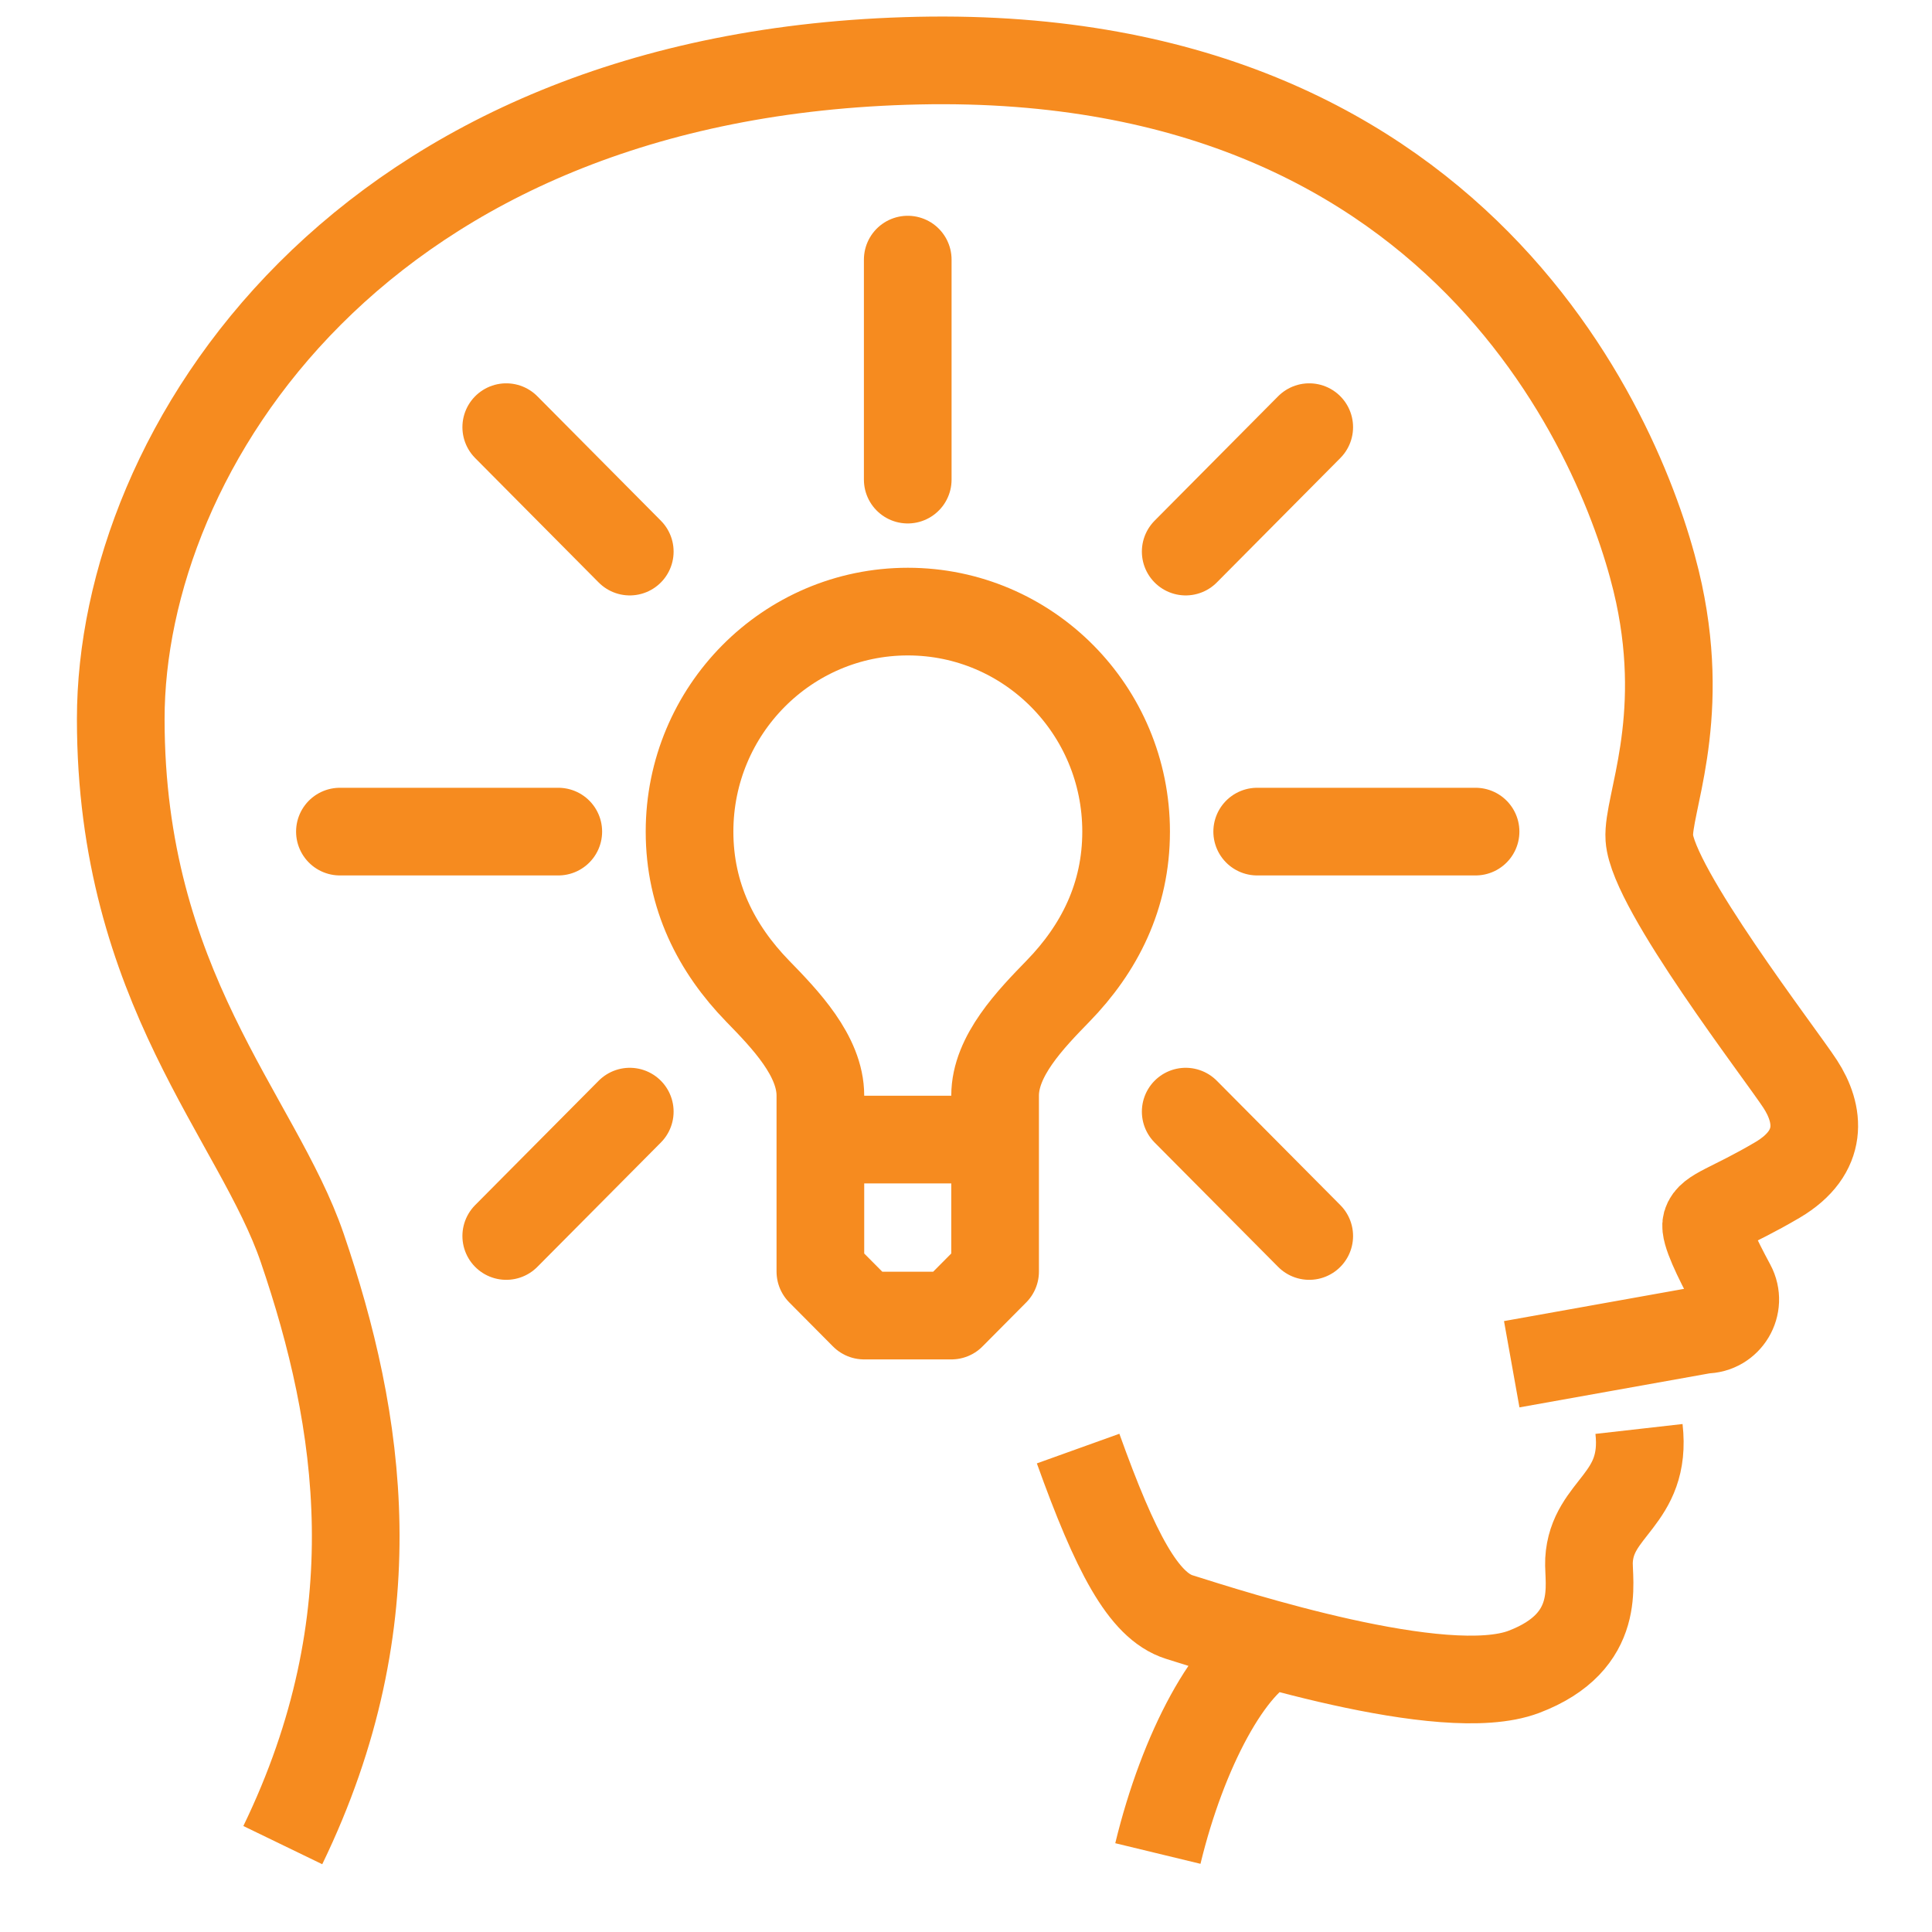
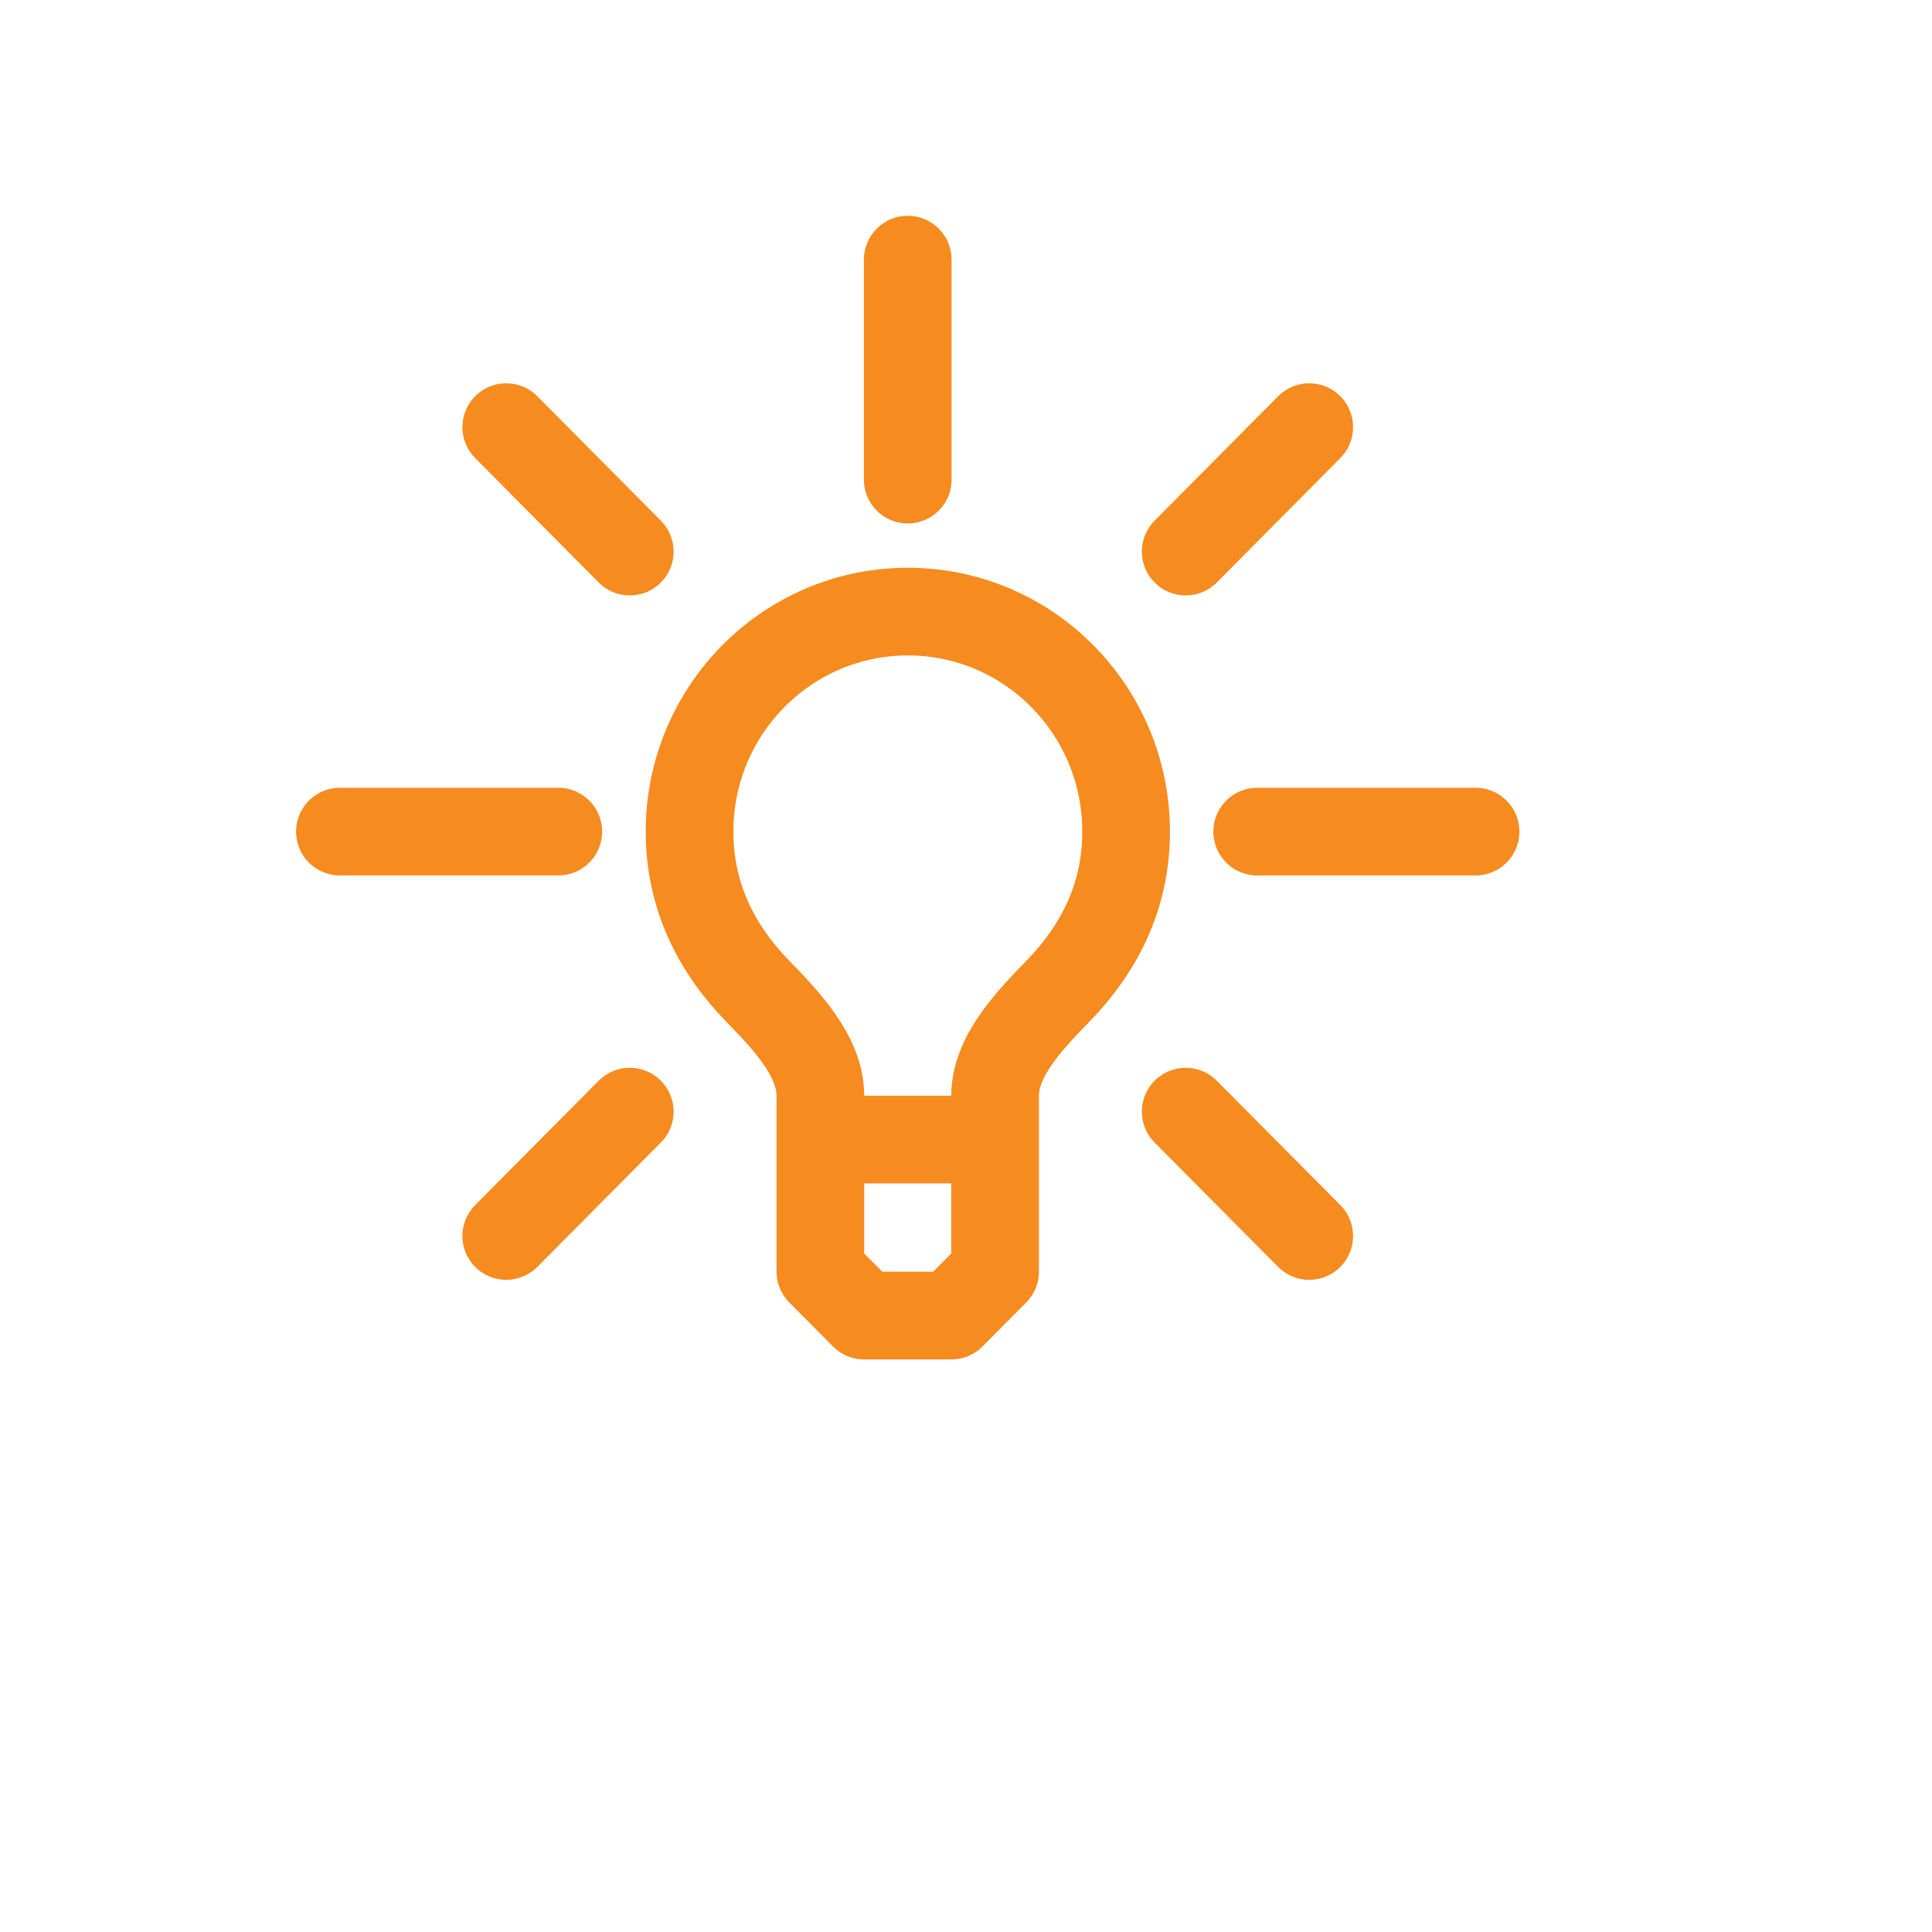
<svg xmlns="http://www.w3.org/2000/svg" width="32" height="32" viewBox="0 0 32 32">
  <g fill="none" fill-rule="evenodd" stroke="#F68B1F" stroke-width="1.452" transform="translate(2 1)">
-     <path d="M23.039,21.596 L26.24,21.023 C26.62,21.023 26.86,20.62 26.681,20.287 C26.435,19.83 26.226,19.396 26.263,19.266 C26.321,19.063 26.655,19.006 27.44,18.544 C28.224,18.081 28.137,17.446 27.817,16.955 C27.498,16.463 25.374,13.717 25.318,12.881 C25.281,12.339 25.936,10.973 25.478,8.828 C25.02,6.684 22.478,-0.191 13.214,0.004 C3.95,0.2 0,6.466 0,10.909 C0,15.351 2.269,17.513 3.006,19.67 C3.979,22.517 4.499,25.814 2.684,29.561 M17.178,29.7 C17.594,27.98 18.385,26.513 19.102,26.217 M15.857,22.993 C16.476,24.717 16.94,25.596 17.531,25.783 C18.416,26.062 21.913,27.191 23.237,26.692 C24.561,26.191 24.3,25.202 24.319,24.845 C24.367,23.961 25.281,23.852 25.147,22.668" />
    <path stroke-linejoin="round" d="M11.588,17.875 L11.588,17.146 C11.588,16.488 11.002,15.881 10.548,15.415 C9.866,14.713 9.421,13.844 9.421,12.774 C9.421,10.762 11.04,9.13 13.037,9.13 C15.034,9.13 16.652,10.762 16.652,12.774 C16.652,13.844 16.208,14.713 15.525,15.415 C15.072,15.881 14.482,16.488 14.482,17.146 L14.482,17.875 L11.588,17.875 Z M13.035,6.944 L13.035,3.3 L13.035,6.944 Z M8.431,8.136 L6.385,6.075 L8.431,8.136 Z M7.247,12.774 L3.63,12.774 L7.247,12.774 Z M8.431,17.412 L6.385,19.472 L8.431,17.412 Z M17.639,17.412 L19.685,19.472 L17.639,17.412 Z M18.823,12.774 L22.44,12.774 L18.823,12.774 Z M17.639,8.136 L19.685,6.075 L17.639,8.136 Z M11.588,17.875 L11.588,20.061 L12.312,20.79 L13.758,20.79 L14.482,20.061 L14.482,17.875 L11.588,17.875 Z" />
  </g>
</svg>